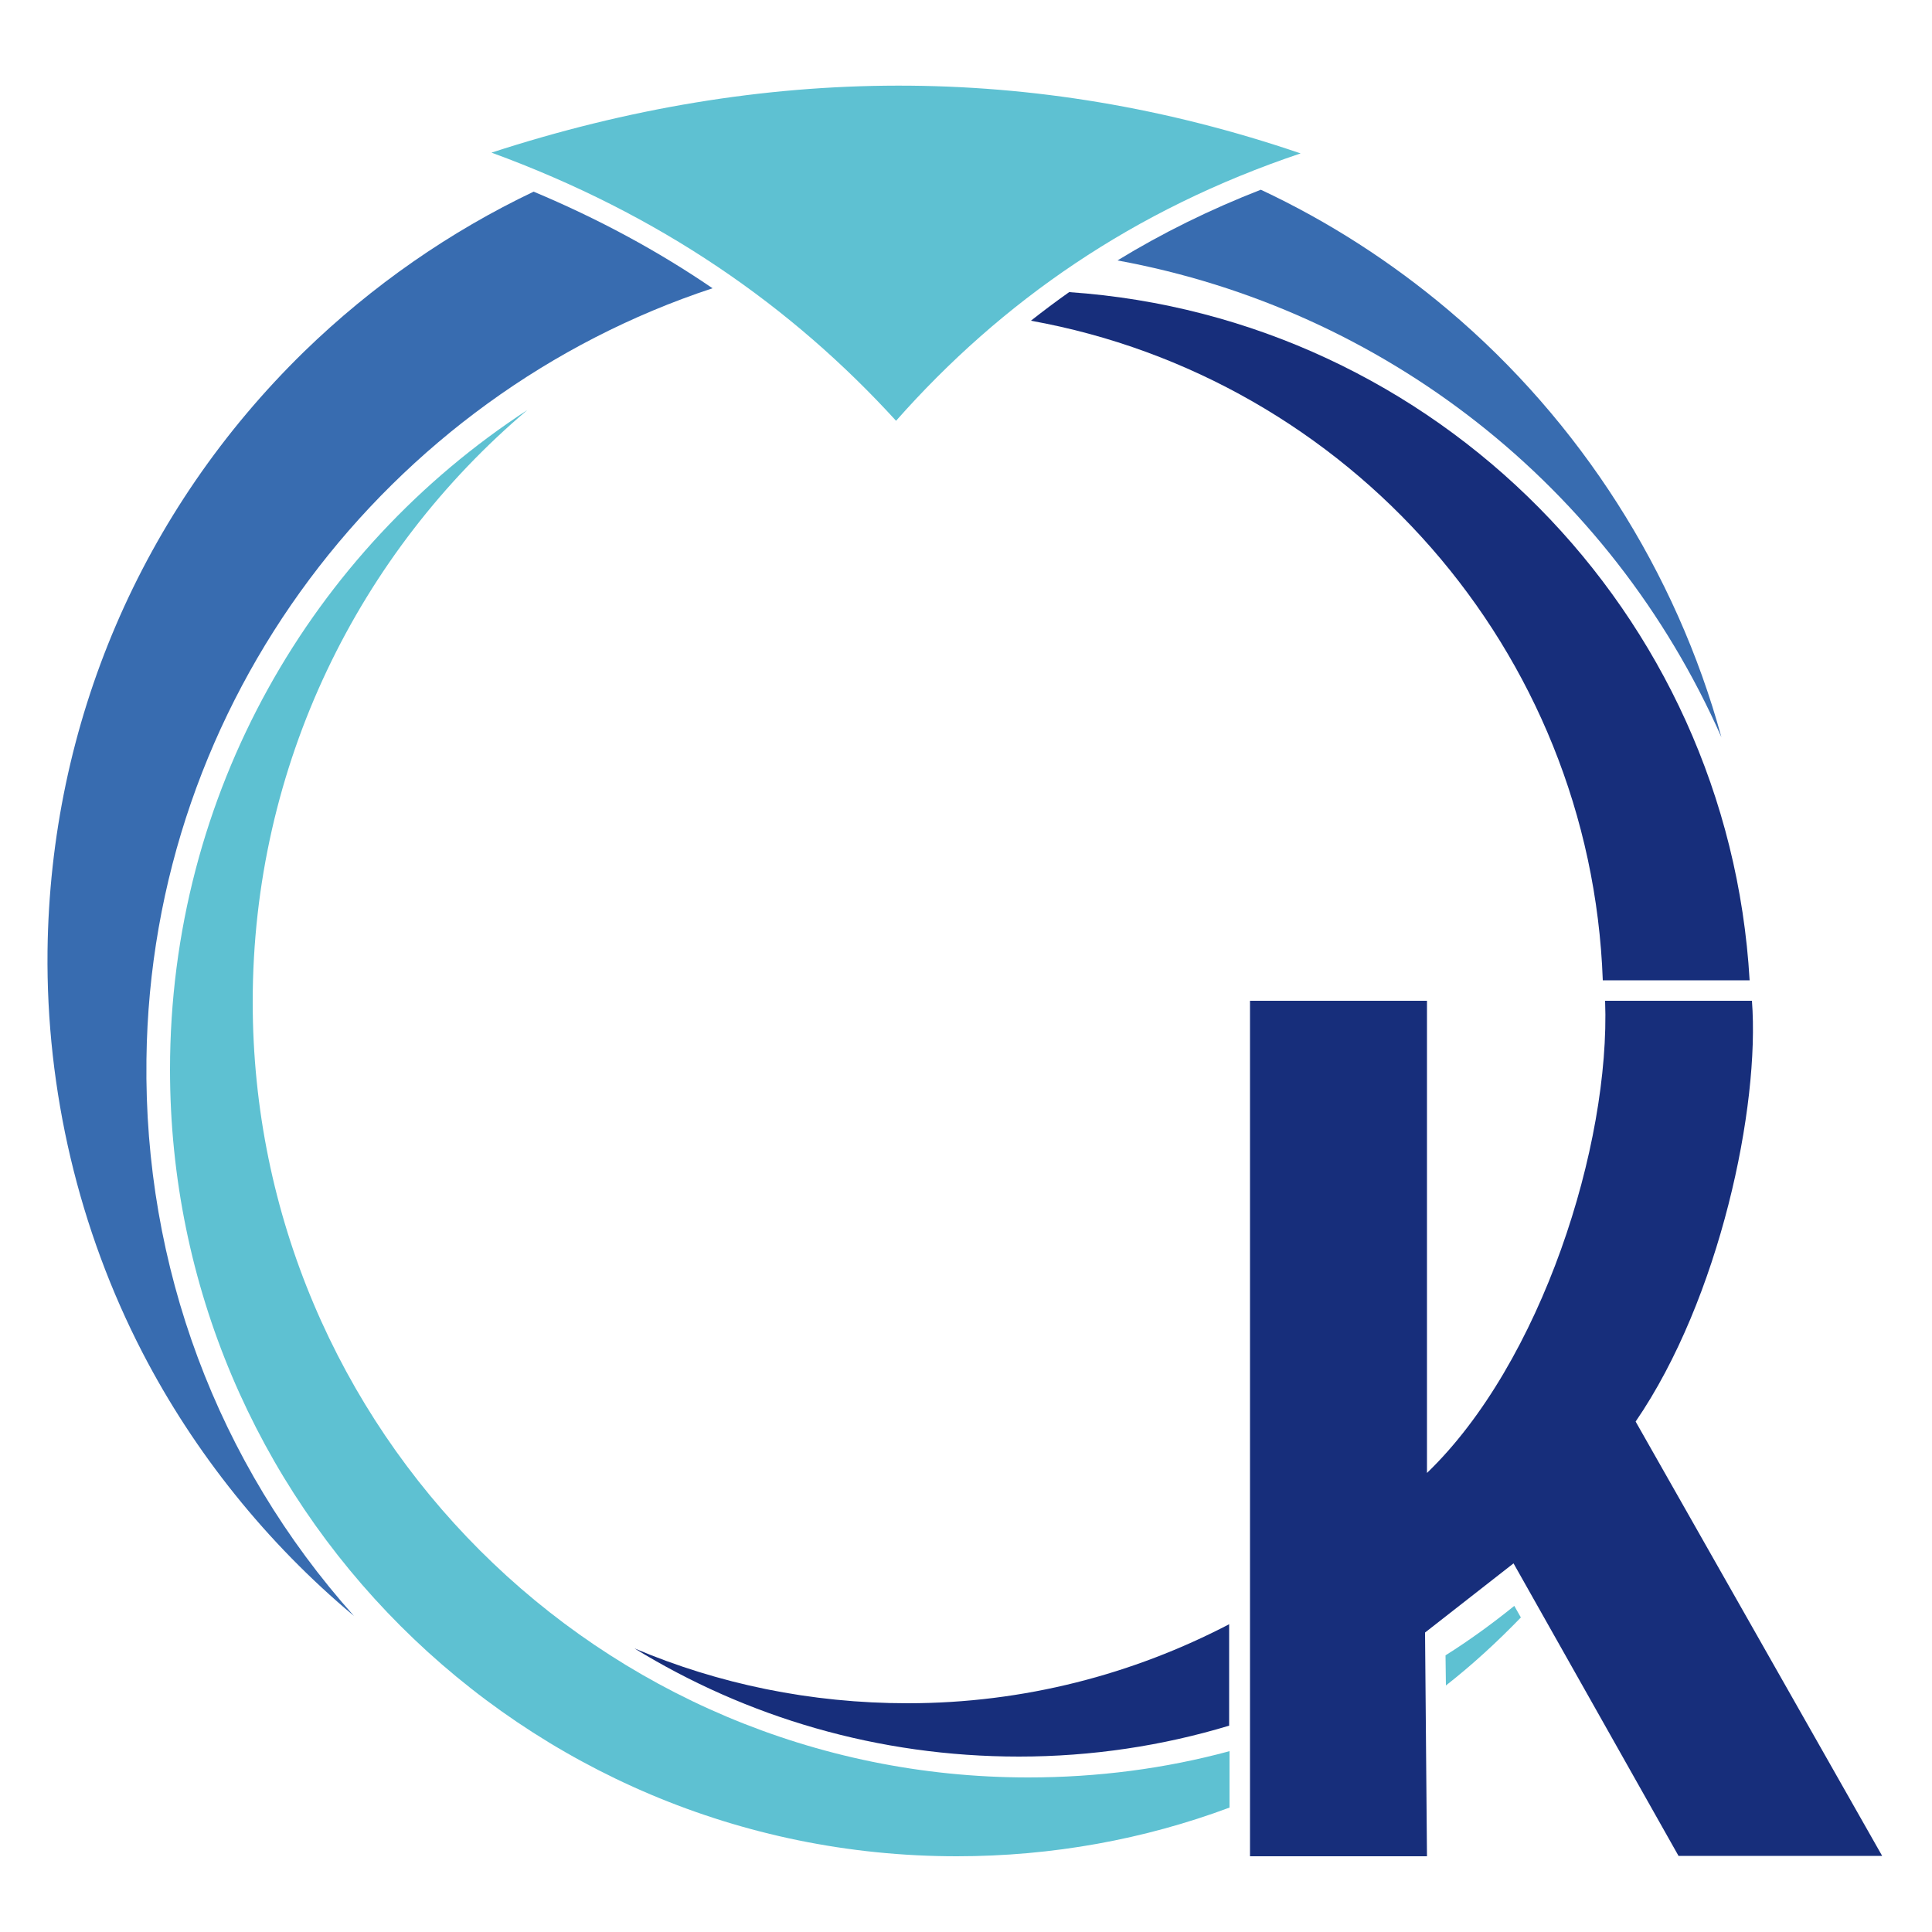
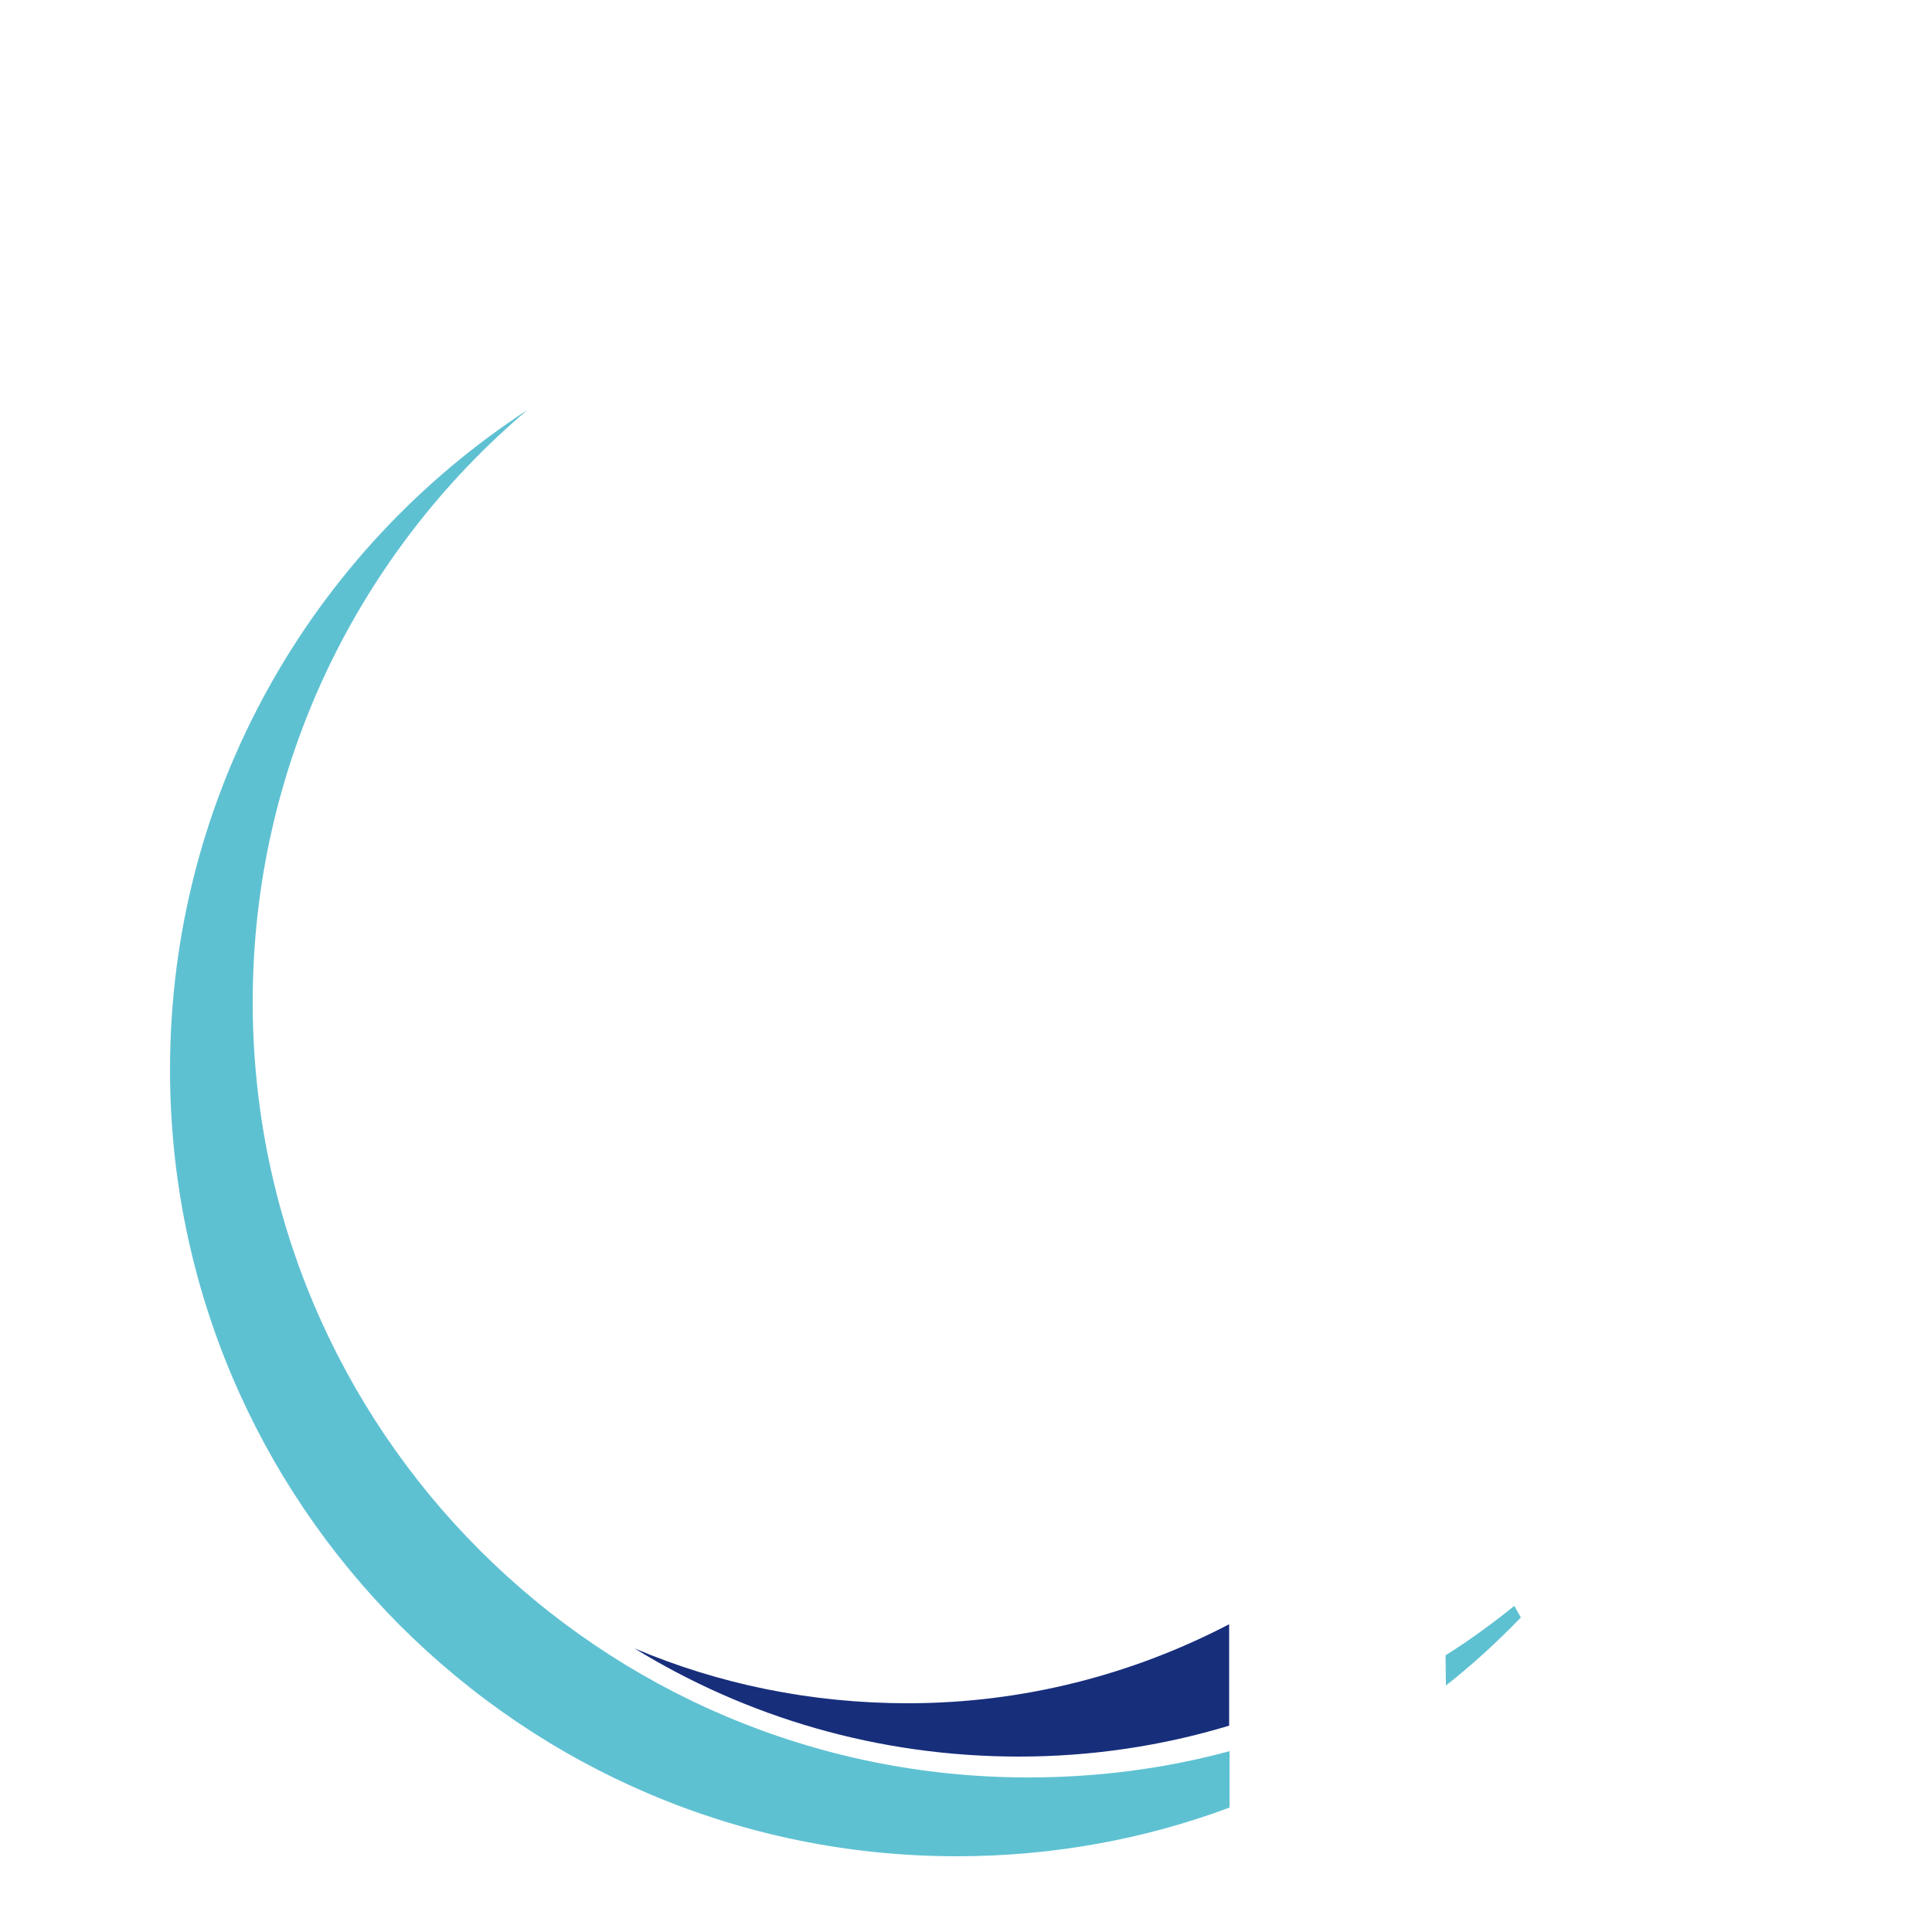
<svg xmlns="http://www.w3.org/2000/svg" version="1.1" id="Capa_1" x="0px" y="0px" viewBox="0 0 500 500" style="enable-background:new 0 0 500 500;" xml:space="preserve">
  <style type="text/css">
	.st0{fill:#386CB0;}
	.st1{fill:#5EC1D2;}
	.st2{fill:#172E7B;}
</style>
  <g>
    <g>
-       <path class="st0" d="M184.4,74.6c-14.2-9.7-29.6-18-46.3-25C116.5,59.9,96.4,73.8,78.7,91C36.6,132.1,13,187.2,12.3,246.1    c-0.4,36.1,8.1,72.1,24.6,104c13.4,25.9,32.2,49.3,54.7,68.1c-35.4-39.6-54.4-90.5-53.7-144C39,181.3,100.4,102.3,184.4,74.6z" />
-       <path class="st0" d="M374.9,80.3c-14.8-12.5-31.1-23-48.6-31.2c-13.1,5.1-25.5,11.2-37.1,18.3c68.8,12.6,127.5,58.2,156.3,123.4    C433.8,148,408.9,109,374.9,80.3z" />
-     </g>
-     <path class="st1" d="M127.2,39.5c70.4-22.9,140.2-23.4,209.4,0.2c-43.2,14.5-77.4,38.3-104.7,69.2   C204.8,79.2,170.7,55.4,127.2,39.5z" />
-     <path class="st2" d="M423.3,367.9c21.8-31.8,32.2-81.6,30.1-108.9h-38c1.4,37.3-16.5,93.7-46.1,122.2V259h-45.8v221.4h45.8   l-0.5-57.9l22.9-17.9l42.7,75.7h29.9h14.8h8L423.3,367.9z" />
+       </g>
    <g>
-       <path class="st2" d="M414.8,253.7h0.6h37.4c-5.5-95.2-81.2-171.6-176.1-178.1c-3.4,2.4-6.6,4.8-9.9,7.4    C348.9,97.8,411.7,168.1,414.8,253.7z" />
      <path class="st2" d="M318.2,420.3c-24.9,13-53.2,20.5-83.3,20.5c-25.1,0-49-5-70.7-14.2c29,17.8,63,28,99.5,28    c18.9,0,37.2-2.8,54.4-8V420.3z" />
    </g>
    <g>
      <path class="st1" d="M318.2,453.2c-16.6,4.5-34.1,6.8-52.1,6.8c-110.8,0-200.7-89.8-200.7-200.7c0-61.4,27.6-116.4,71.1-153.2    C80.8,142.4,44,205.3,44,276.8c0,112.5,91.2,203.6,203.6,203.6c24.8,0,48.6-4.4,70.6-12.6V453.2z" />
      <path class="st1" d="M391.9,415.6c-5.7,4.6-11.6,8.9-17.8,12.8l0.1,7.8c6.9-5.4,13.3-11.3,19.4-17.6L391.9,415.6z" />
    </g>
  </g>
</svg>